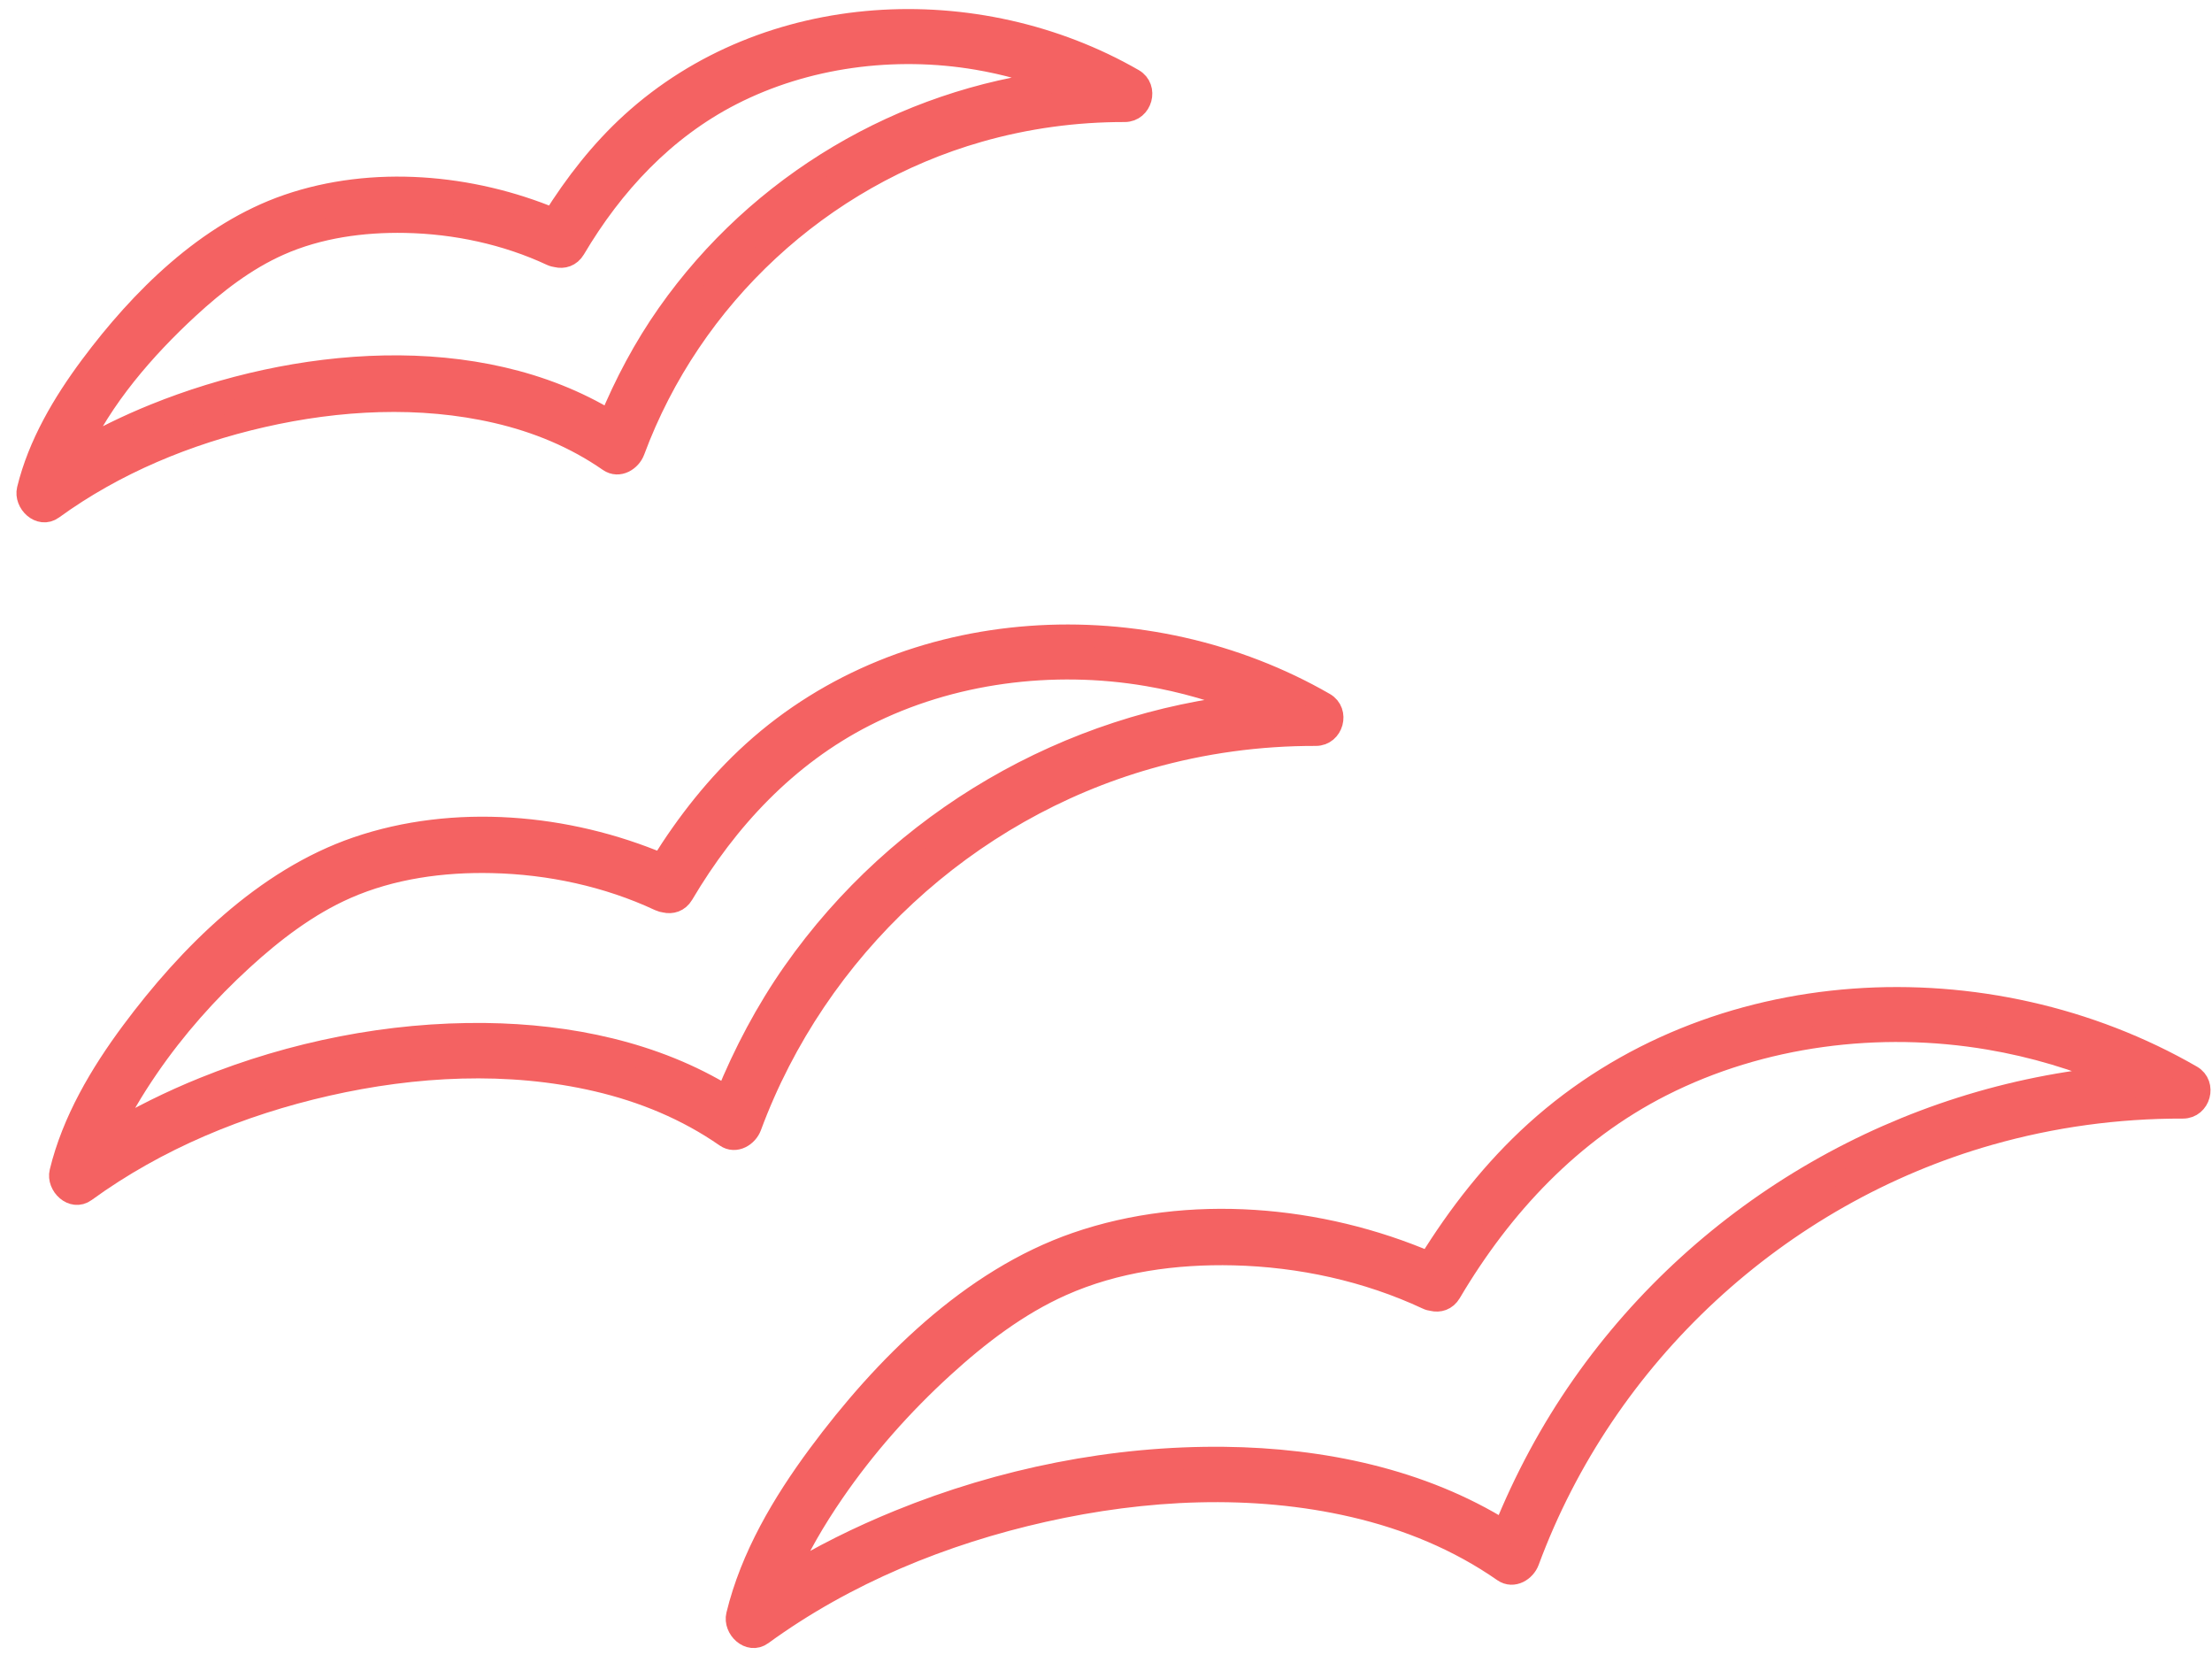
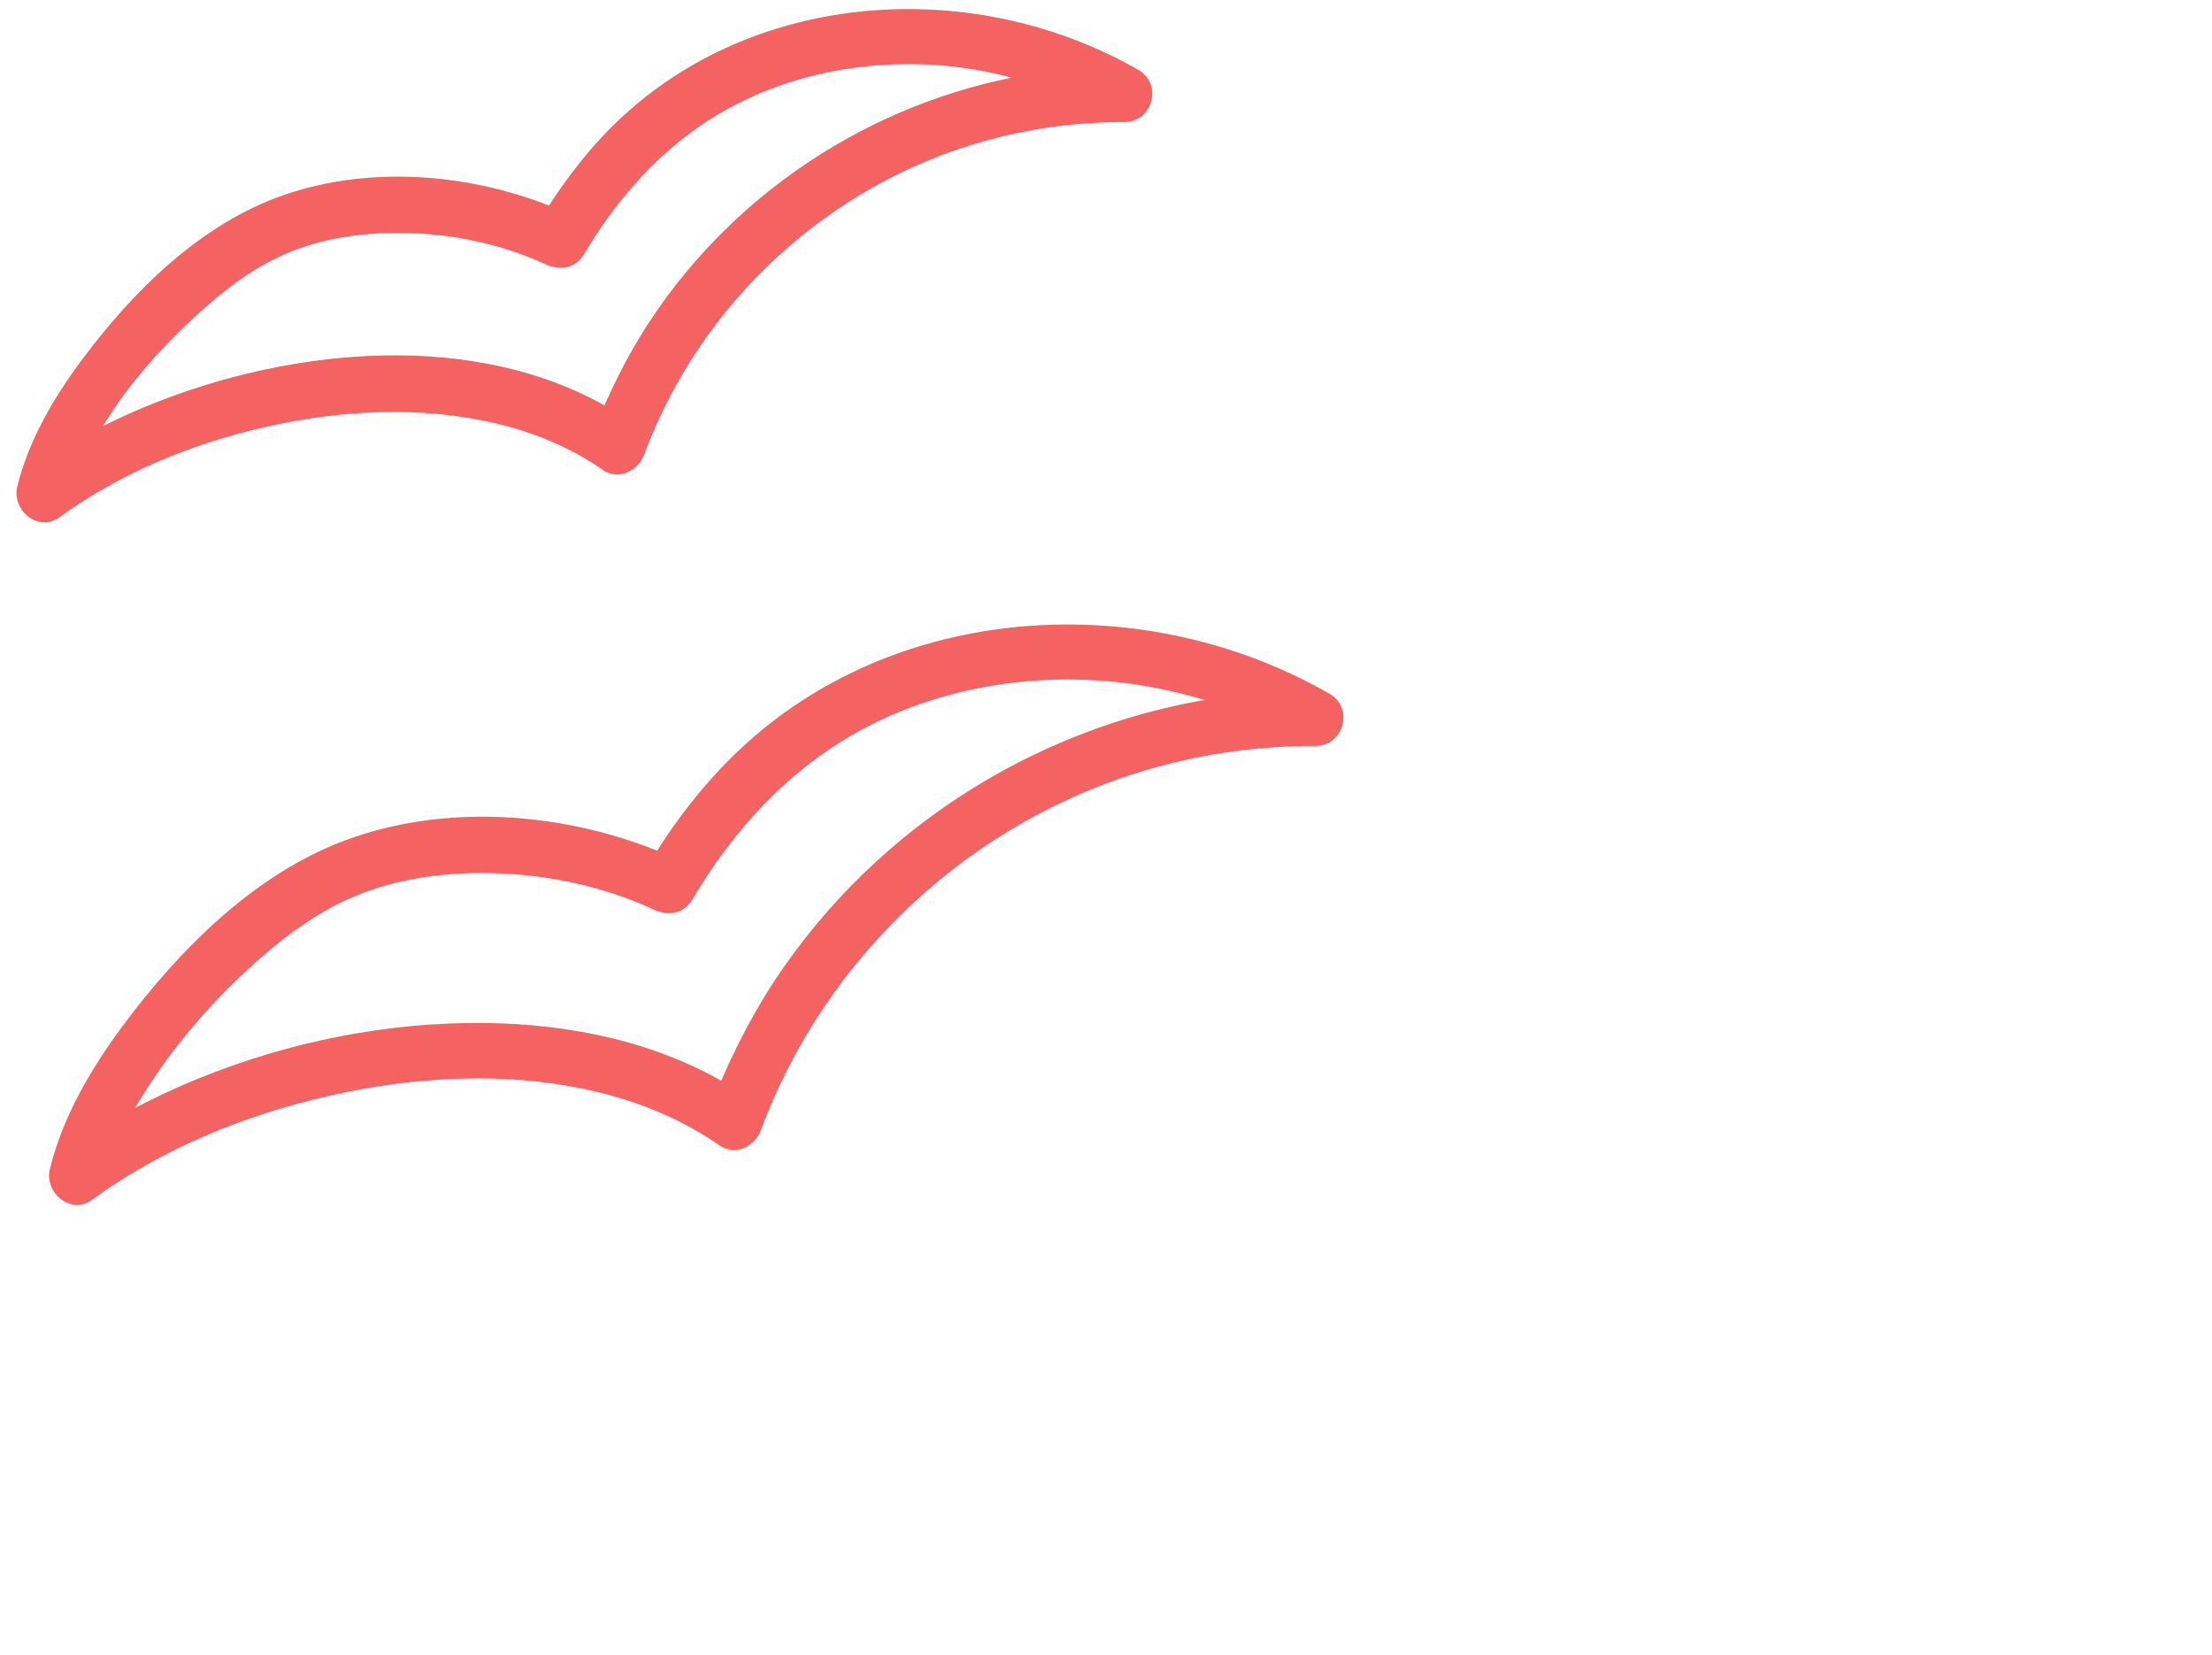
<svg xmlns="http://www.w3.org/2000/svg" width="115" height="86" viewBox="0 0 115 86" fill="none">
-   <path d="M113.931 55.938C103.34 49.828 89.066 50.475 79.841 58.827C77.661 60.8 75.835 63.138 74.294 65.637C68.626 63.205 61.819 62.6 55.962 64.623C50.474 66.519 45.949 71.06 42.563 75.631C40.72 78.12 39.061 80.917 38.326 83.953C38.163 84.628 38.956 85.413 39.608 84.938C43.947 81.78 49.026 79.707 54.245 78.537C59.506 77.357 65.114 77.064 70.394 78.291C73.176 78.938 75.823 80.022 78.172 81.659C78.672 82.006 79.274 81.622 79.454 81.137C83.417 70.418 92.434 62.071 103.425 58.947C106.703 58.016 110.083 57.555 113.49 57.564C114.353 57.566 114.68 56.372 113.931 55.938ZM82.286 72.004C80.631 74.365 79.269 76.913 78.192 79.585C73.884 76.892 68.702 75.834 63.664 75.775C57.905 75.707 52.08 76.882 46.751 79.052C44.691 79.891 42.694 80.876 40.804 82.043C41.469 80.461 42.356 78.967 43.322 77.558C44.957 75.178 46.893 72.995 49.025 71.049C50.867 69.368 52.904 67.808 55.194 66.788C57.982 65.544 61.107 65.12 64.139 65.192C67.59 65.275 71.072 66.026 74.204 67.491C74.298 67.536 74.391 67.558 74.483 67.57C74.811 67.649 75.174 67.555 75.397 67.178C78.06 62.668 81.676 58.804 86.386 56.415C91.576 53.784 97.697 53.017 103.412 53.986C105.715 54.376 107.955 55.044 110.09 55.966C99.001 56.947 88.722 62.82 82.286 72.004Z" fill="#F46262" stroke="#F46262" stroke-width="1.151" />
  <path d="M39.02 58.542C42.446 49.292 50.224 42.089 59.71 39.391C62.545 38.584 65.464 38.187 68.411 38.194C69.273 38.195 69.603 37.001 68.852 36.568C59.622 31.25 47.194 31.81 39.159 39.093C37.289 40.787 35.719 42.789 34.39 44.929C29.482 42.853 23.618 42.333 18.555 44.07C13.765 45.714 9.826 49.651 6.865 53.633C5.246 55.811 3.793 58.261 3.147 60.921C2.983 61.596 3.777 62.38 4.429 61.906C8.155 59.197 12.503 57.41 16.982 56.393C21.555 55.354 26.438 55.089 31.032 56.158C33.433 56.717 35.71 57.652 37.739 59.062C38.239 59.41 38.84 59.027 39.02 58.542ZM37.772 57.005C34.04 54.707 29.573 53.798 25.225 53.746C20.249 53.688 15.215 54.696 10.607 56.56C8.891 57.254 7.23 58.073 5.647 59.026C6.202 57.778 6.917 56.596 7.686 55.474C9.095 53.42 10.766 51.537 12.604 49.858C14.21 48.391 15.989 47.03 17.991 46.149C20.361 45.106 23.015 44.746 25.588 44.805C28.575 44.872 31.587 45.516 34.299 46.783C34.394 46.827 34.486 46.849 34.577 46.861C34.906 46.941 35.27 46.846 35.492 46.47C37.791 42.582 40.899 39.257 44.957 37.191C49.43 34.915 54.728 34.251 59.657 35.09C61.506 35.405 63.305 35.921 65.029 36.63C55.542 37.597 46.787 42.659 41.264 50.534C39.851 52.549 38.701 54.729 37.772 57.005Z" fill="#F46262" stroke="#F46262" stroke-width="1.151" />
  <path d="M25.833 21.426C27.924 21.91 29.902 22.724 31.669 23.951C32.17 24.298 32.77 23.915 32.951 23.429C35.926 15.411 42.664 9.163 50.888 6.815C53.36 6.109 55.903 5.763 58.474 5.767C59.336 5.768 59.666 4.573 58.914 4.141C50.795 -0.528 39.887 -0.022 32.839 6.402C31.246 7.854 29.914 9.569 28.771 11.393C24.483 9.606 19.382 9.155 14.969 10.672C10.769 12.115 7.322 15.55 4.722 19.041C3.297 20.956 2.023 23.107 1.452 25.445C1.287 26.12 2.082 26.904 2.733 26.43C5.971 24.079 9.737 22.528 13.626 21.64C17.598 20.734 21.842 20.5 25.833 21.426ZM3.956 23.569C5.267 20.668 7.528 18.079 9.788 15.996C11.195 14.699 12.753 13.493 14.511 12.712C16.561 11.801 18.858 11.487 21.085 11.531C23.684 11.584 26.309 12.141 28.67 13.242C28.764 13.286 28.856 13.307 28.947 13.32C29.275 13.4 29.64 13.305 29.863 12.929C31.847 9.576 34.518 6.703 38.014 4.91C41.897 2.918 46.506 2.327 50.794 3.054C52.252 3.301 53.672 3.696 55.041 4.225C46.926 5.19 39.471 9.576 34.725 16.33C33.505 18.067 32.511 19.939 31.702 21.897C24.769 17.672 15.267 18.642 8.05 21.559C6.637 22.13 5.267 22.8 3.956 23.569Z" fill="#F46262" stroke="#F46262" stroke-width="1.151" />
</svg>